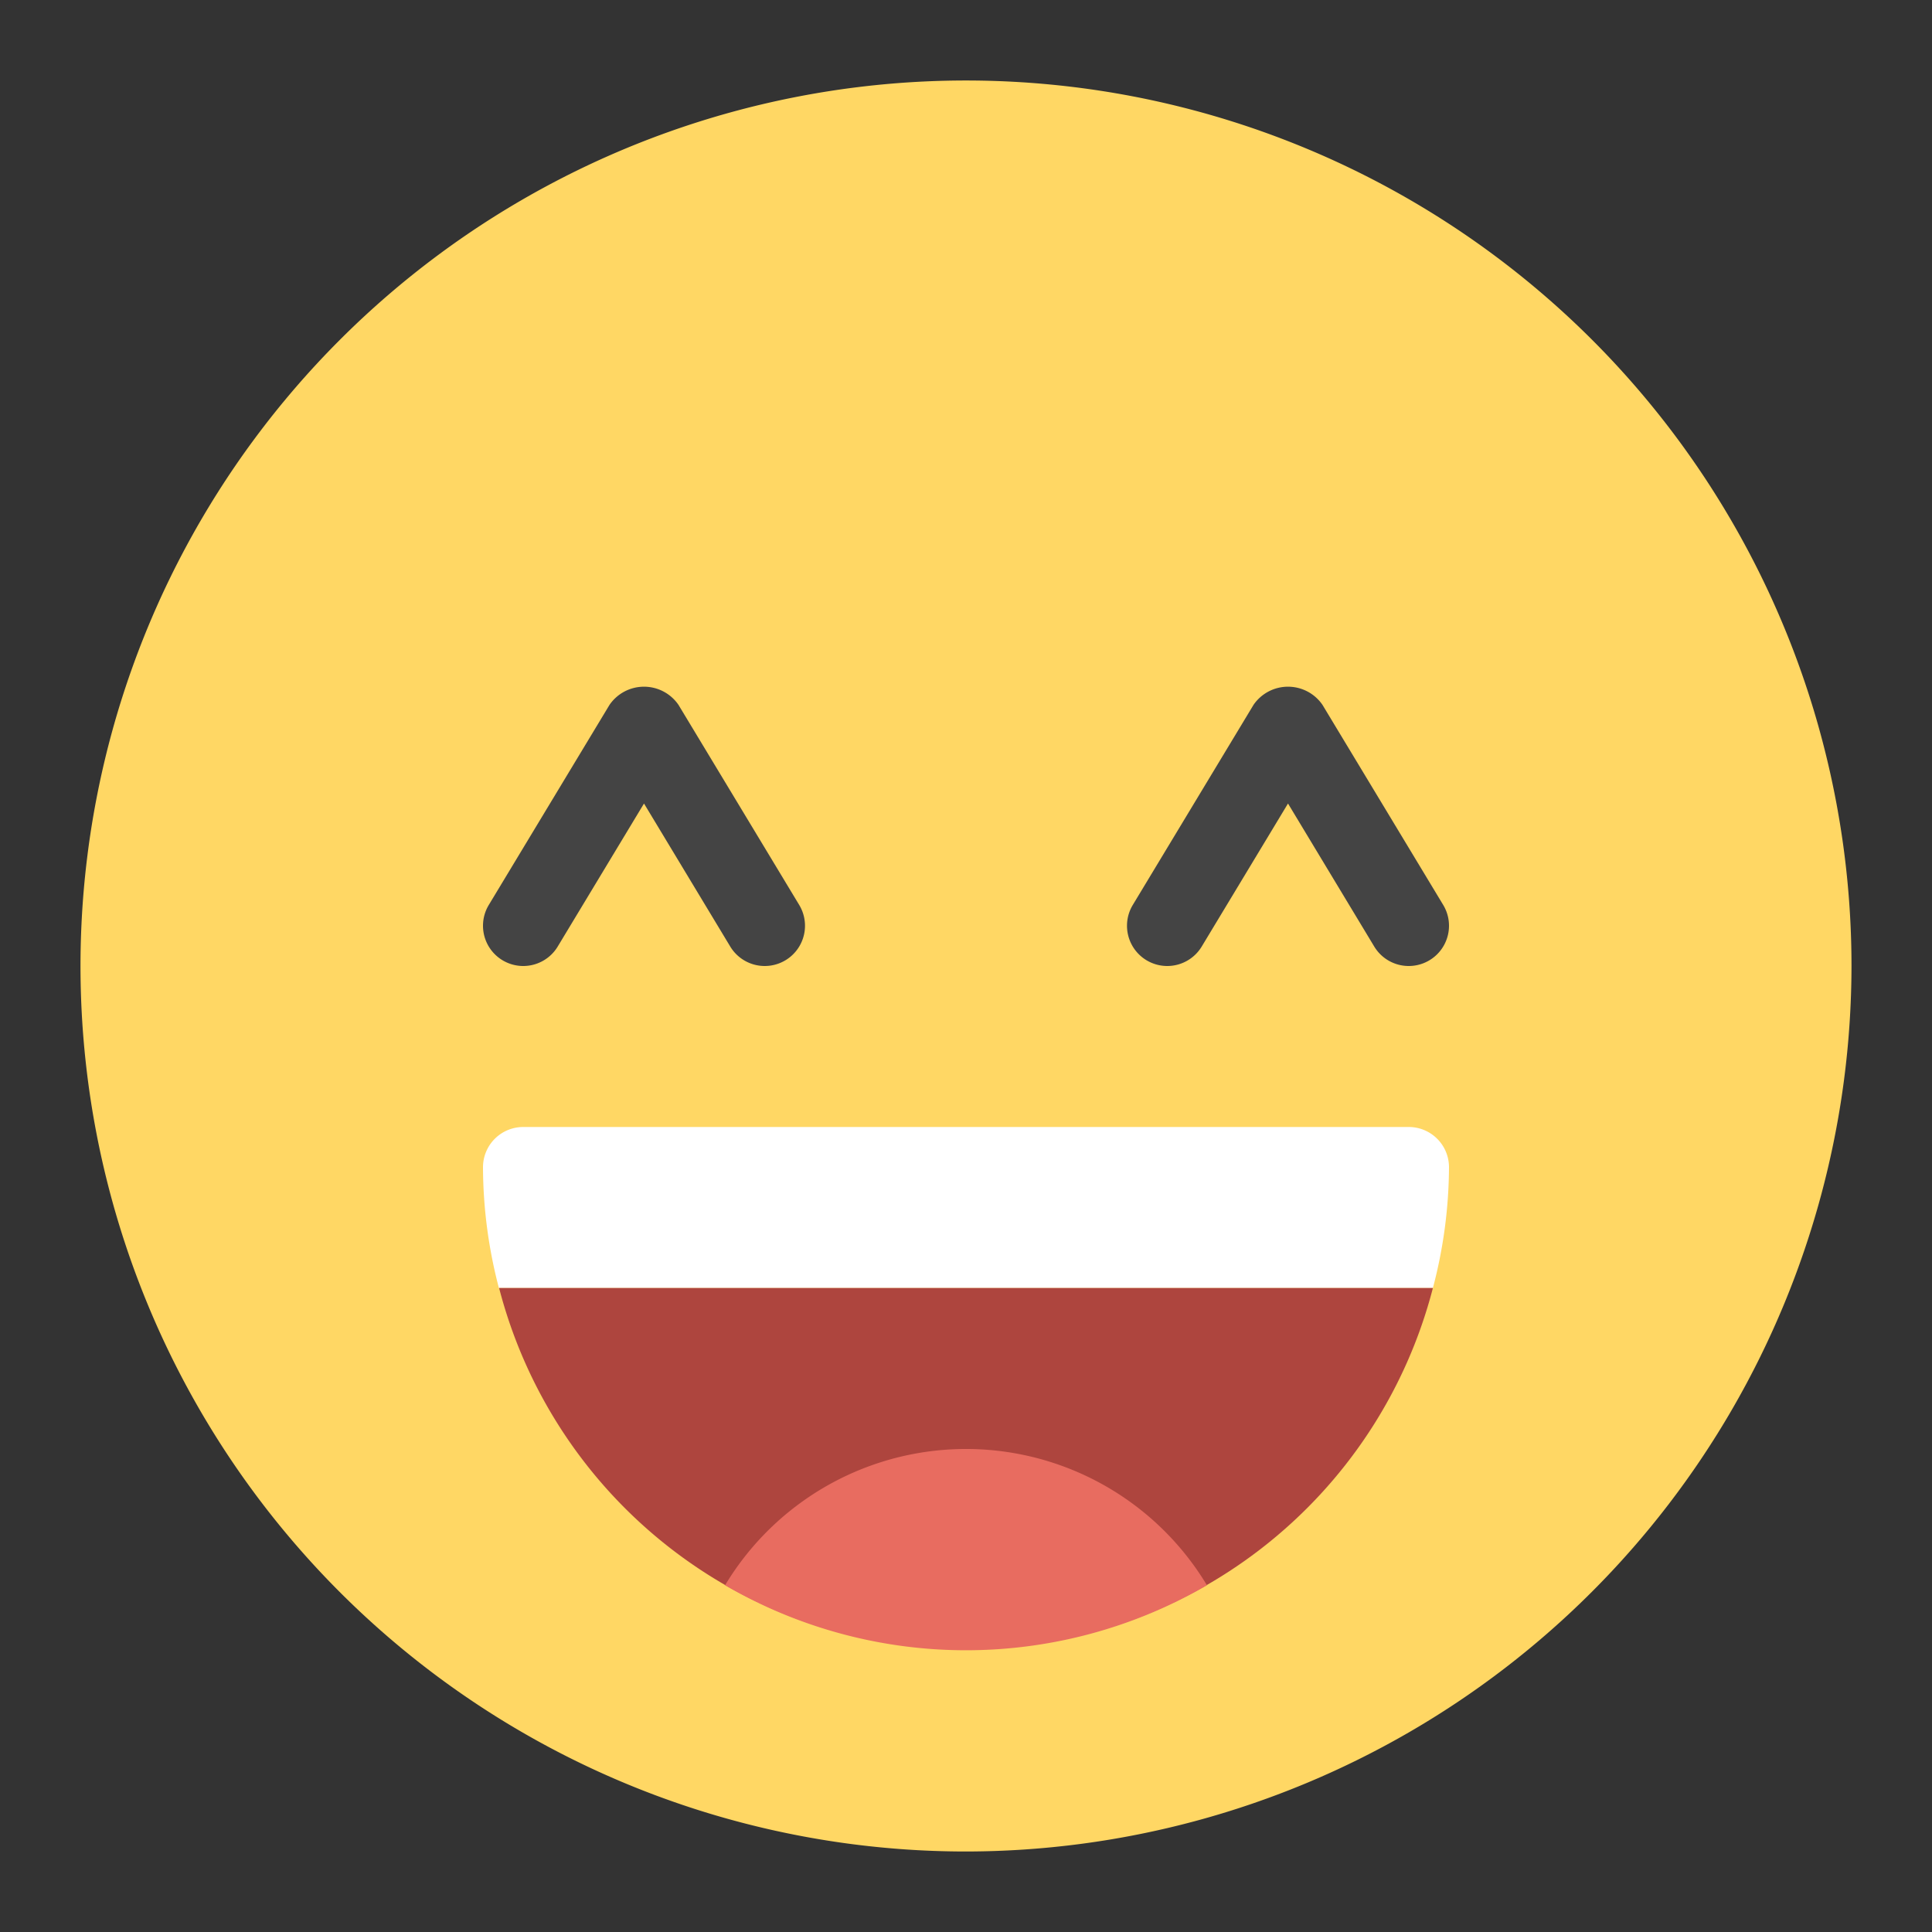
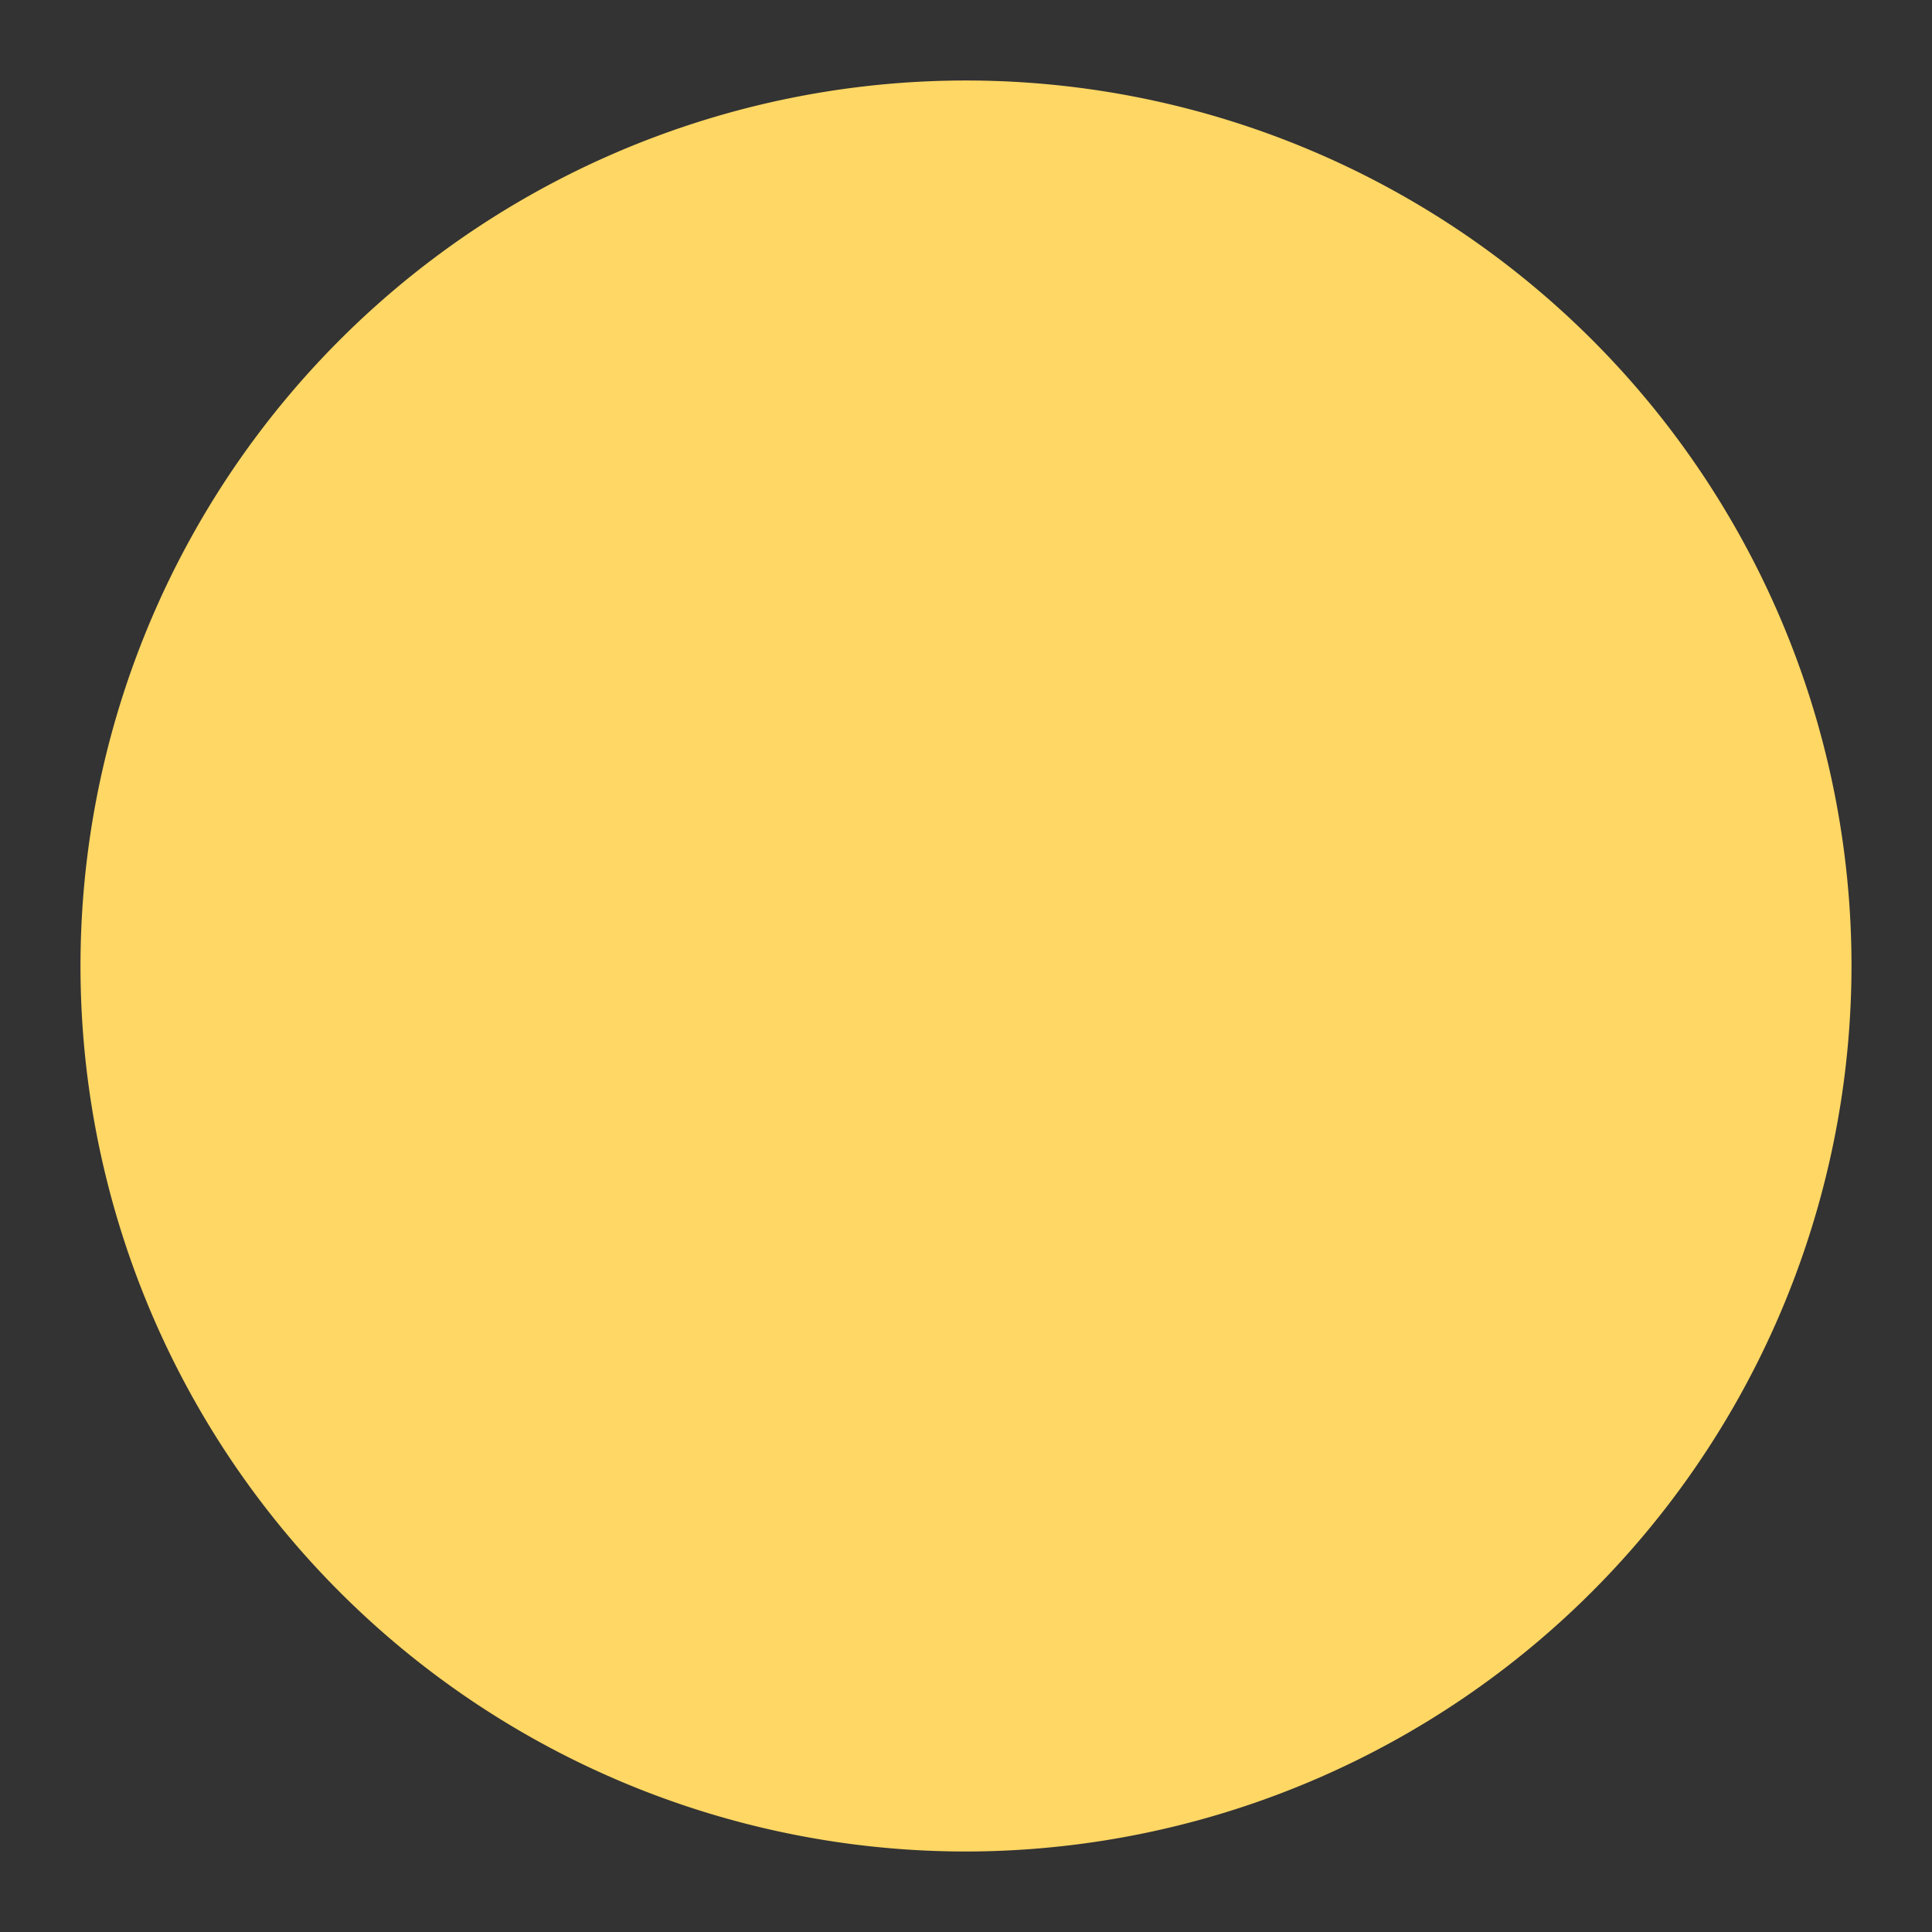
<svg xmlns="http://www.w3.org/2000/svg" viewBox="0 0 48 48" width="48" height="48">
  <rect x="0" y="0" width="48" height="48" fill="#333333" stroke="none" />
  <g class="nc-icon-wrapper">
    <path d="M24,46A22,22,0,1,1,46,24,22.025,22.025,0,0,1,24,46Z" fill="#ffd764" />
-     <path d="M35.6,32a11.932,11.932,0,0,0,.4-3,1,1,0,0,0-1-1H13a1,1,0,0,0-1,1,11.932,11.932,0,0,0,.395,3Z" fill="#fff" />
-     <path d="M12.4,32A11.982,11.982,0,0,0,35.6,32Z" fill="#ae453e" />
-     <path d="M18.014,39.385a11.9,11.9,0,0,0,11.972,0,6.985,6.985,0,0,0-11.972,0Z" fill="#e86c60" />
-     <path d="M19,24a1,1,0,0,1-.857-.483L16,19.963l-2.144,3.554a1,1,0,1,1-1.712-1.034l3-4.972a1.039,1.039,0,0,1,1.712,0l3,4.972A1,1,0,0,1,19,24Z" fill="#444" />
-     <path d="M35,24a1,1,0,0,1-.857-.483L32,19.963l-2.144,3.554a1,1,0,1,1-1.712-1.034l3-4.972a1.039,1.039,0,0,1,1.712,0l3,4.972A1,1,0,0,1,35,24Z" fill="#444" />
  </g>
</svg>